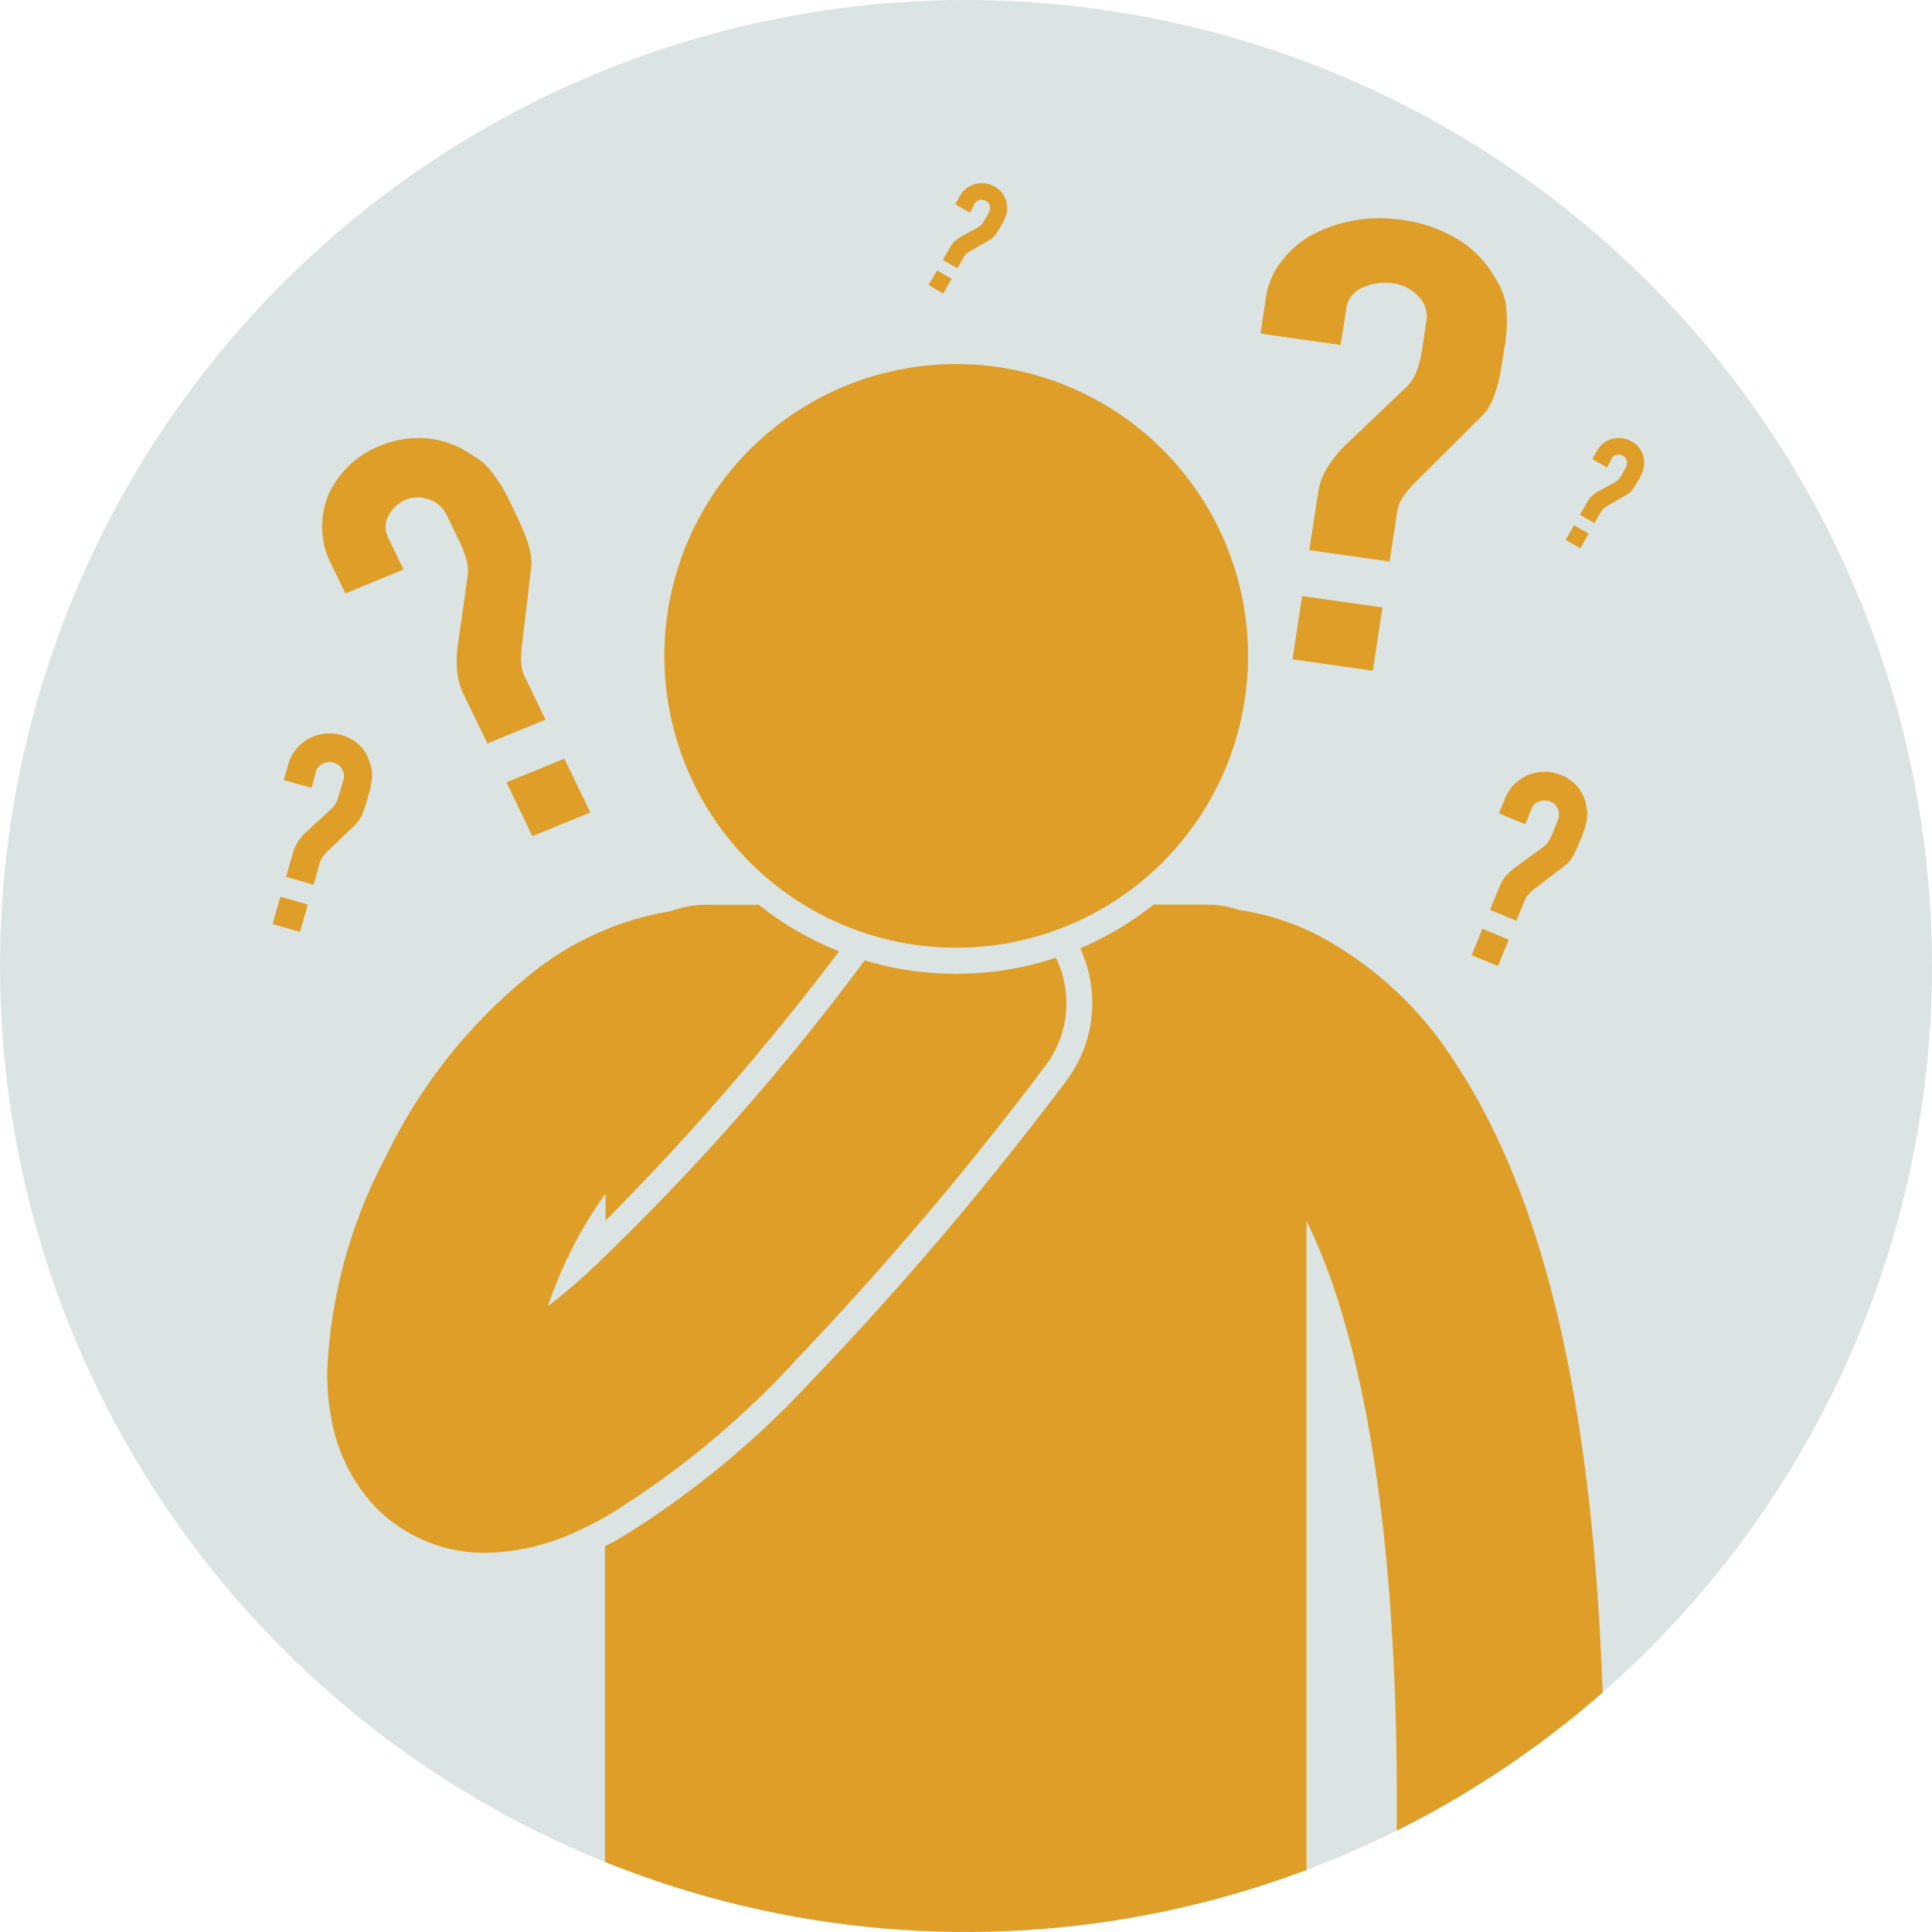
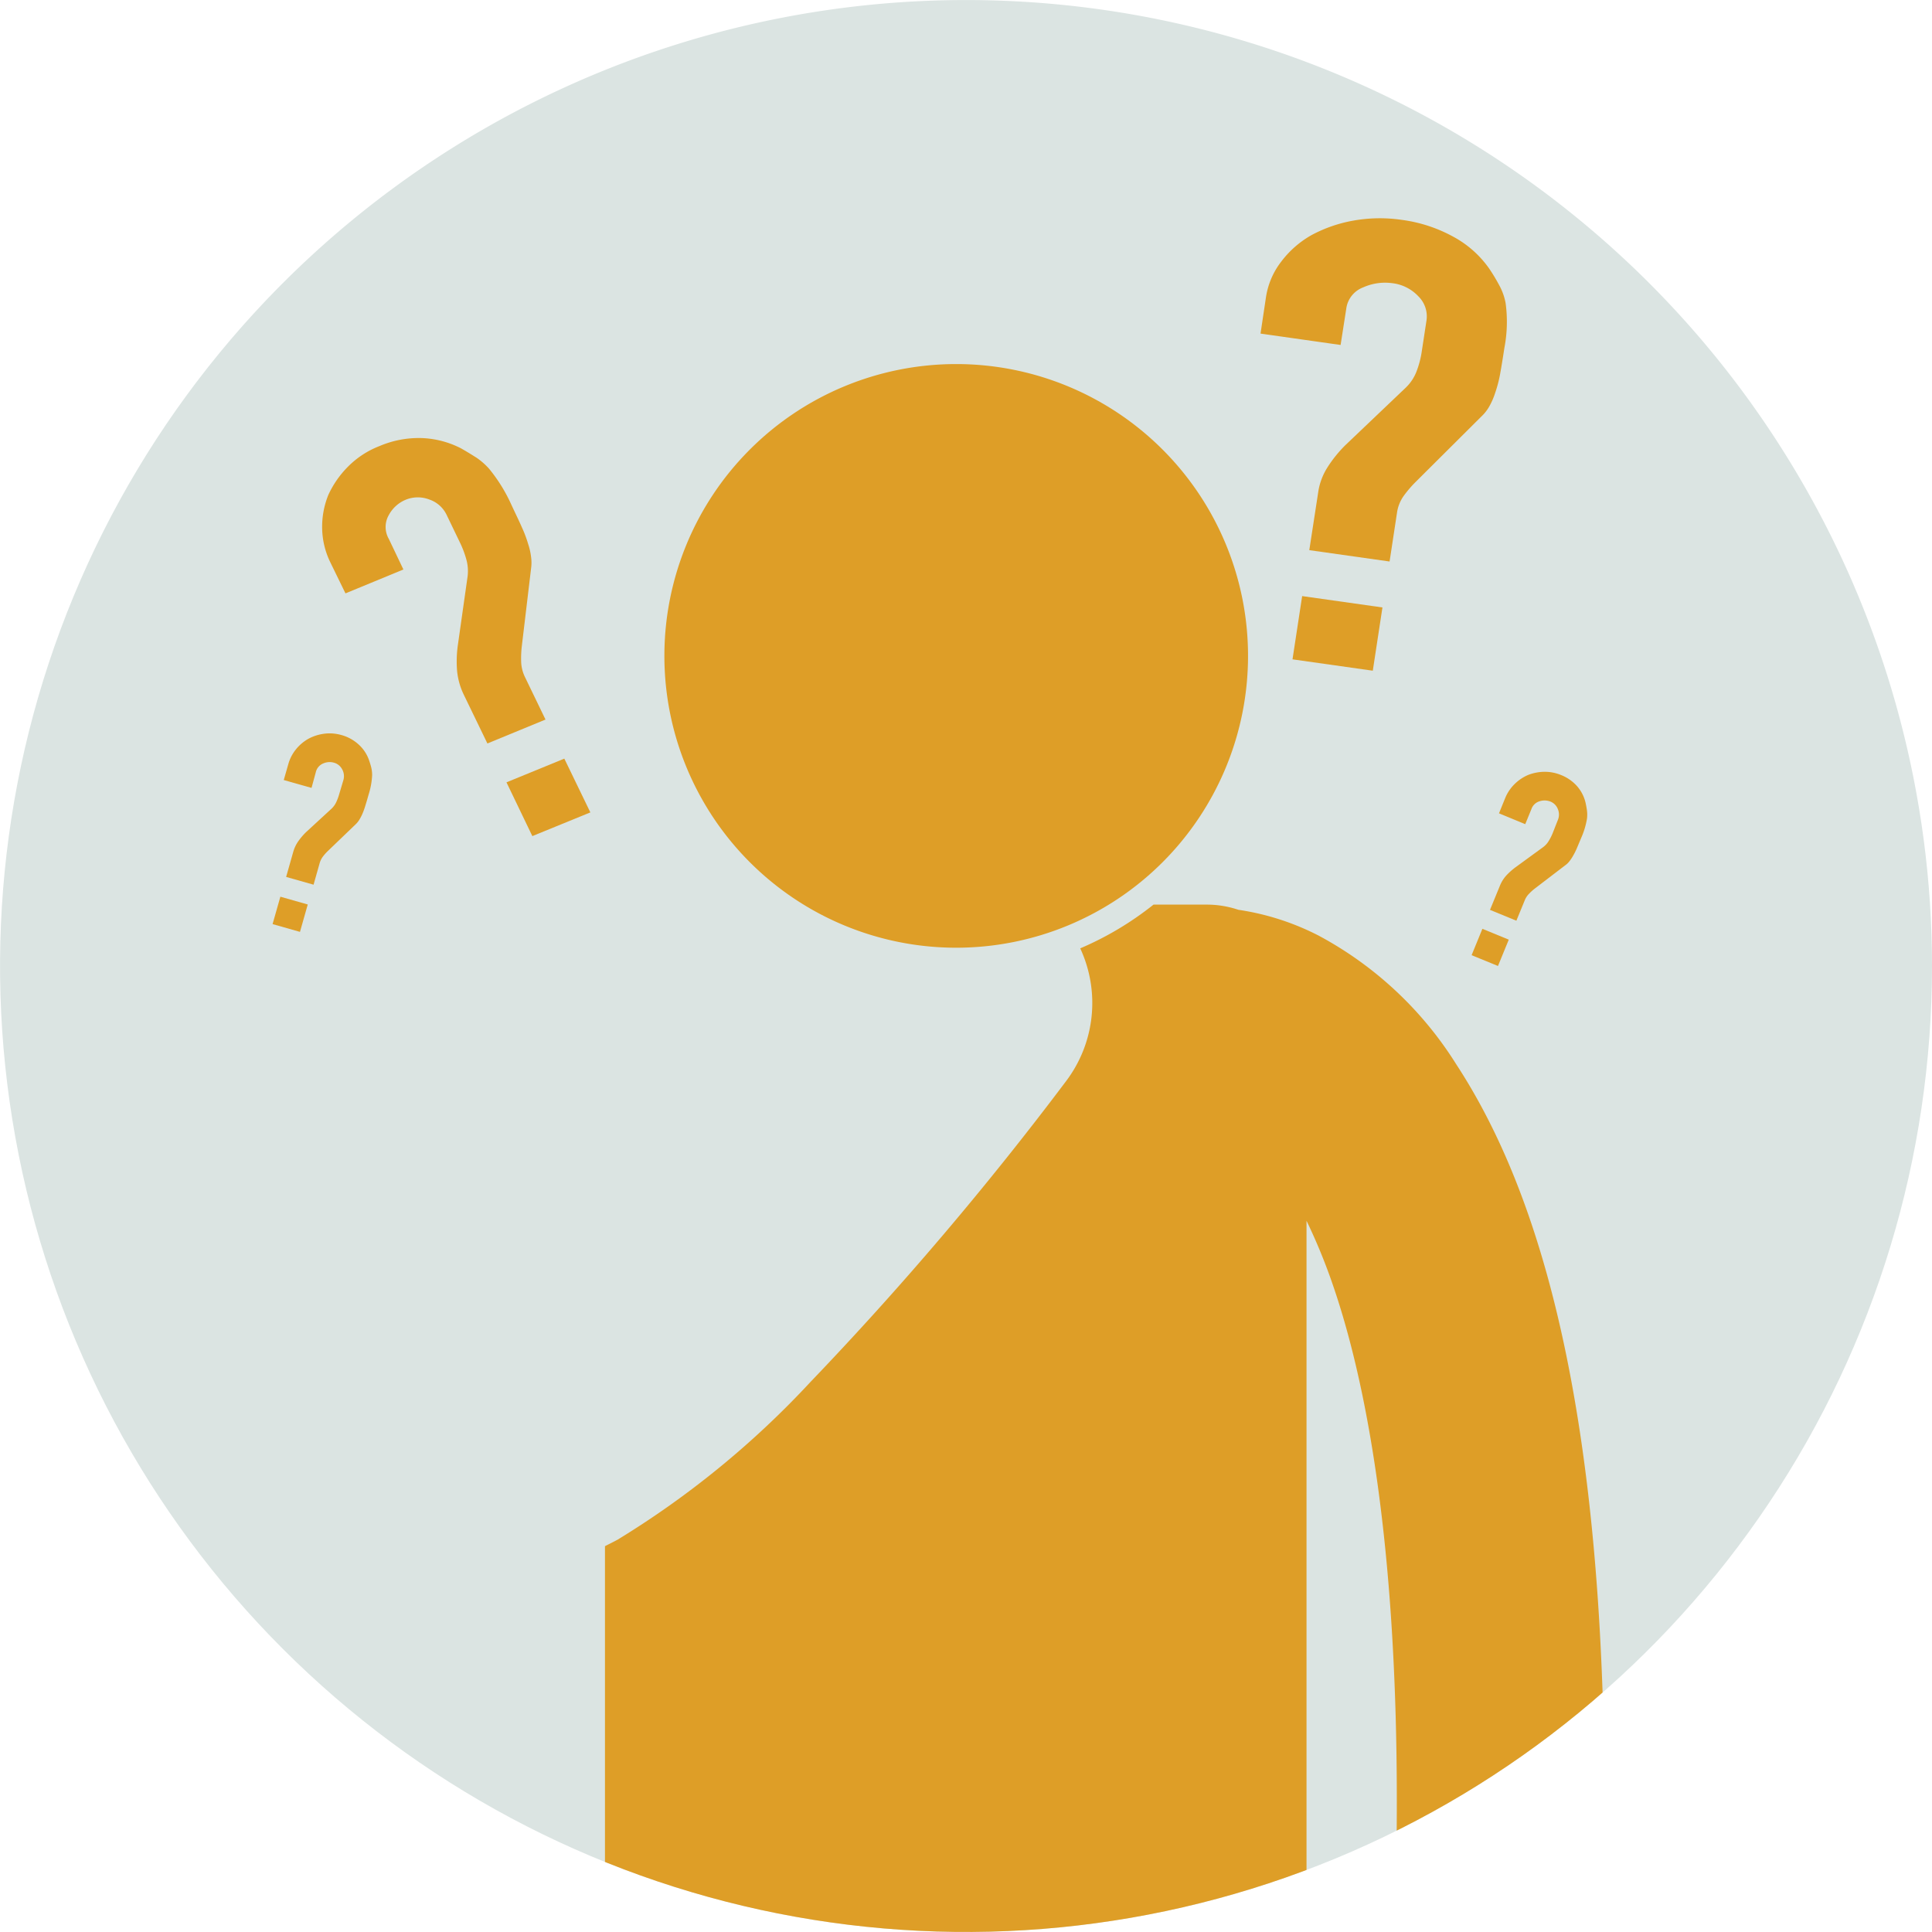
<svg xmlns="http://www.w3.org/2000/svg" id="Group_7669" data-name="Group 7669" width="45.489" height="45.489" viewBox="0 0 45.489 45.489">
  <defs>
    <clipPath id="clip-path">
      <path id="Path_29761" data-name="Path 29761" d="M22.744,0A22.744,22.744,0,1,0,45.489,22.743,22.743,22.743,0,0,0,22.744,0Z" fill="none" />
    </clipPath>
  </defs>
  <g id="Group_7668" data-name="Group 7668" clip-path="url(#clip-path)">
    <path id="Path_29751" data-name="Path 29751" d="M45.489,22.744A22.744,22.744,0,1,0,22.744,45.489,22.744,22.744,0,0,0,45.489,22.744" fill="#dbe4e2" />
    <path id="Path_29752" data-name="Path 29752" d="M28.553,18.317a6.071,6.071,0,0,0-1.875-.6,2.33,2.33,0,0,0-.744-.122H24.681a7.458,7.458,0,0,1-1.726,1.03,3.054,3.054,0,0,1-.344,3.141A78.016,78.016,0,0,1,16.6,28.838a21.383,21.383,0,0,1-4.535,3.708c-.094.052-.195.1-.3.155V43.495a3.776,3.776,0,0,0,7.551,0V43.2h1.416v.292a3.776,3.776,0,0,0,7.551,0V25.039a13.558,13.558,0,0,1,.544,1.294c.861,2.386,1.586,6.3,1.582,12.41,0,1.684-.054,3.533-.172,5.565a2.442,2.442,0,0,0,2.3,2.582c.048,0,.1,0,.144,0a2.445,2.445,0,0,0,2.438-2.3c.122-2.118.18-4.062.18-5.85-.013-9.217-1.485-14.319-3.492-17.387a8.624,8.624,0,0,0-3.261-3.04" transform="translate(2.479 3.704)" fill="#de9e27" />
-     <path id="Path_29753" data-name="Path 29753" d="M17.308,28.411A76.5,76.5,0,0,0,23.265,21.4a2.437,2.437,0,0,0,.255-2.554,7.459,7.459,0,0,1-4.5.061,56.672,56.672,0,0,1-6.561,7.393l-.017.015c-.321.286-.615.53-.882.737.022-.067.044-.133.069-.2a10.076,10.076,0,0,1,1.288-2.454v.637a63.017,63.017,0,0,0,5.5-6.339A7.452,7.452,0,0,1,16.527,17.6H15.275a2.347,2.347,0,0,0-.817.149,7.079,7.079,0,0,0-3.07,1.3,12.436,12.436,0,0,0-3.639,4.472A11.854,11.854,0,0,0,6.364,28.6a5.94,5.94,0,0,0,.081,1.007l.006.027A4.064,4.064,0,0,0,7.5,31.78a3.6,3.6,0,0,0,2.526,1.077H10.1a5.274,5.274,0,0,0,2.237-.552q.289-.134.575-.291a20.8,20.8,0,0,0,4.4-3.6" transform="translate(1.34 3.704)" fill="#de9e27" />
    <path id="Path_29754" data-name="Path 29754" d="M26.665,13.952a6.871,6.871,0,1,0-6.871,6.871,6.871,6.871,0,0,0,6.871-6.871" transform="translate(2.72 1.491)" fill="#de9e27" />
    <path id="Path_29755" data-name="Path 29755" d="M26.614,10.818l.146-.36a.985.985,0,0,1,.22-.328,1.025,1.025,0,0,1,.323-.217,1.092,1.092,0,0,1,.379-.073,1.006,1.006,0,0,1,.395.077.988.988,0,0,1,.373.259.91.91,0,0,1,.2.383q.025.111.036.2a.758.758,0,0,1,0,.182,1.841,1.841,0,0,1-.134.449c-.044.105-.081.194-.111.264a1.618,1.618,0,0,1-.092.179.961.961,0,0,1-.086.125.479.479,0,0,1-.093.086l-.714.546a1.156,1.156,0,0,0-.133.12.459.459,0,0,0-.1.149l-.2.487-.621-.255.232-.565a.827.827,0,0,1,.146-.238A1.582,1.582,0,0,1,27,12.09l.649-.473a.5.5,0,0,0,.133-.144,1.269,1.269,0,0,0,.091-.176L28,10.974a.328.328,0,0,0,0-.255.309.309,0,0,0-.178-.179.376.376,0,0,0-.246-.008.293.293,0,0,0-.2.189l-.144.352Zm-.645,3.34.254-.621.621.255-.254.62Z" transform="translate(8.68 8.332)" fill="#de9e27" />
    <path id="Path_29756" data-name="Path 29756" d="M9.139,11.547l.107-.373a.958.958,0,0,1,.182-.352,1.013,1.013,0,0,1,.3-.251,1.074,1.074,0,0,1,.367-.115,1.011,1.011,0,0,1,.4.031.984.984,0,0,1,.4.217.891.891,0,0,1,.245.356c.025.071.045.134.059.191a.776.776,0,0,1,.021.18,1.777,1.777,0,0,1-.084.461c-.03.11-.058.2-.081.275a1.71,1.71,0,0,1-.07.189,1.189,1.189,0,0,1-.071.133.526.526,0,0,1-.082.1l-.648.623a1.113,1.113,0,0,0-.12.133.472.472,0,0,0-.08.16l-.143.506-.646-.183.167-.588a.826.826,0,0,1,.12-.253,1.535,1.535,0,0,1,.184-.215l.591-.544a.506.506,0,0,0,.117-.159,1.211,1.211,0,0,0,.069-.185l.1-.335a.329.329,0,0,0-.028-.253.309.309,0,0,0-.2-.159.372.372,0,0,0-.246.019.294.294,0,0,0-.176.209l-.1.367Zm-.263,3.392.183-.645.645.183-.183.645Z" transform="translate(-2.458 6.819)" fill="#de9e27" />
    <path id="Path_29757" data-name="Path 29757" d="M23.882,5.644l.023-.871a1.813,1.813,0,0,1,.253-.868,2.319,2.319,0,0,1,.636-.711,3.293,3.293,0,0,1,.931-.456,3.544,3.544,0,0,1,1.13-.157,3.452,3.452,0,0,1,1.254.246,2.453,2.453,0,0,1,.926.637,4.294,4.294,0,0,1,.3.384,1.4,1.4,0,0,1,.187.38,3.257,3.257,0,0,1,.1,1.05c-.007.255-.016.469-.026.642a3.045,3.045,0,0,1-.063.449,1.673,1.673,0,0,1-.1.33,1.011,1.011,0,0,1-.157.255L27.927,8.673a2.722,2.722,0,0,0-.236.358.9.9,0,0,0-.105.39L27.552,10.6l-1.909-.035.042-1.373a1.488,1.488,0,0,1,.147-.618,2.988,2.988,0,0,1,.356-.57l1.242-1.512a1.049,1.049,0,0,0,.206-.41A2.223,2.223,0,0,0,27.7,5.64l.023-.781a.66.66,0,0,0-.257-.537,1,1,0,0,0-.657-.234,1.262,1.262,0,0,0-.66.181.624.624,0,0,0-.335.554l-.028.857Zm1.682,7.521.044-1.506,1.909.035L27.473,13.2Z" transform="translate(6.663 -0.658) rotate(7)" fill="#de9e27" />
-     <path id="Path_29758" data-name="Path 29758" d="M29.252,6.8l.113-.2a.579.579,0,0,1,.154-.176.6.6,0,0,1,.206-.1.641.641,0,0,1,.226-.015.57.57,0,0,1,.225.075.585.585,0,0,1,.2.179.551.551,0,0,1,.09.238,1.08,1.08,0,0,1,.006.119.405.405,0,0,1-.013.105,1.025,1.025,0,0,1-.113.253c-.033.059-.062.108-.085.146a.972.972,0,0,1-.067.1.549.549,0,0,1-.061.065.255.255,0,0,1-.061.044l-.459.266a.648.648,0,0,0-.087.059.271.271,0,0,0-.068.08l-.154.27-.344-.195L29.14,7.8a.51.51,0,0,1,.1-.128.941.941,0,0,1,.136-.1l.415-.228a.3.3,0,0,0,.09-.075.741.741,0,0,0,.065-.1l.1-.179a.2.2,0,0,0,.021-.149.184.184,0,0,0-.091-.119.218.218,0,0,0-.144-.023.171.171,0,0,0-.13.1L29.6,7Zm-.628,1.905.2-.344.344.195-.2.345Z" transform="translate(8.239 4.008)" fill="#de9e27" />
-     <path id="Path_29759" data-name="Path 29759" d="M29.252,6.8l.113-.2a.579.579,0,0,1,.154-.176.6.6,0,0,1,.206-.1.641.641,0,0,1,.226-.015.57.57,0,0,1,.225.075.585.585,0,0,1,.2.179.551.551,0,0,1,.09.238,1.08,1.08,0,0,1,.006.119.405.405,0,0,1-.013.105,1.025,1.025,0,0,1-.113.253c-.033.059-.062.108-.085.146a.972.972,0,0,1-.067.1.549.549,0,0,1-.061.065.255.255,0,0,1-.061.044l-.459.266a.648.648,0,0,0-.087.059.271.271,0,0,0-.068.08l-.154.27-.344-.195L29.14,7.8a.51.51,0,0,1,.1-.128.941.941,0,0,1,.136-.1l.415-.228a.3.3,0,0,0,.09-.075.741.741,0,0,0,.065-.1l.1-.179a.2.2,0,0,0,.021-.149.184.184,0,0,0-.091-.119.218.218,0,0,0-.144-.023.171.171,0,0,0-.13.1L29.6,7Zm-.628,1.905.2-.344.344.195-.2.345Z" transform="translate(-6.761 -1.992)" fill="#de9e27" />
    <path id="Path_29760" data-name="Path 29760" d="M7.357,12.109,7,11.377a1.894,1.894,0,0,1-.192-.8,2,2,0,0,1,.146-.787,2.307,2.307,0,0,1,.467-.669,2.112,2.112,0,0,1,.732-.478,2.355,2.355,0,0,1,.993-.191,2.2,2.2,0,0,1,.929.241c.142.08.265.157.371.224a1.629,1.629,0,0,1,.293.258,3.781,3.781,0,0,1,.522.842c.1.216.188.394.252.542a2.941,2.941,0,0,1,.146.389,1.564,1.564,0,0,1,.069.309.976.976,0,0,1,0,.258l-.22,1.846a2.5,2.5,0,0,0-.014.368.893.893,0,0,0,.092.356l.481.995-1.368.563-.558-1.152a1.652,1.652,0,0,1-.156-.559A2.775,2.775,0,0,1,10,13.35l.233-1.643A1.02,1.02,0,0,0,10.2,11.3a2.326,2.326,0,0,0-.146-.385l-.316-.656A.7.7,0,0,0,9.334,9.9a.752.752,0,0,0-.567.008.8.8,0,0,0-.389.356.562.562,0,0,0,0,.563l.343.72Zm4.4,5.715-.609-1.266L12.51,16l.613,1.266Z" transform="translate(0.777 1.862)" fill="#de9e27" />
  </g>
</svg>